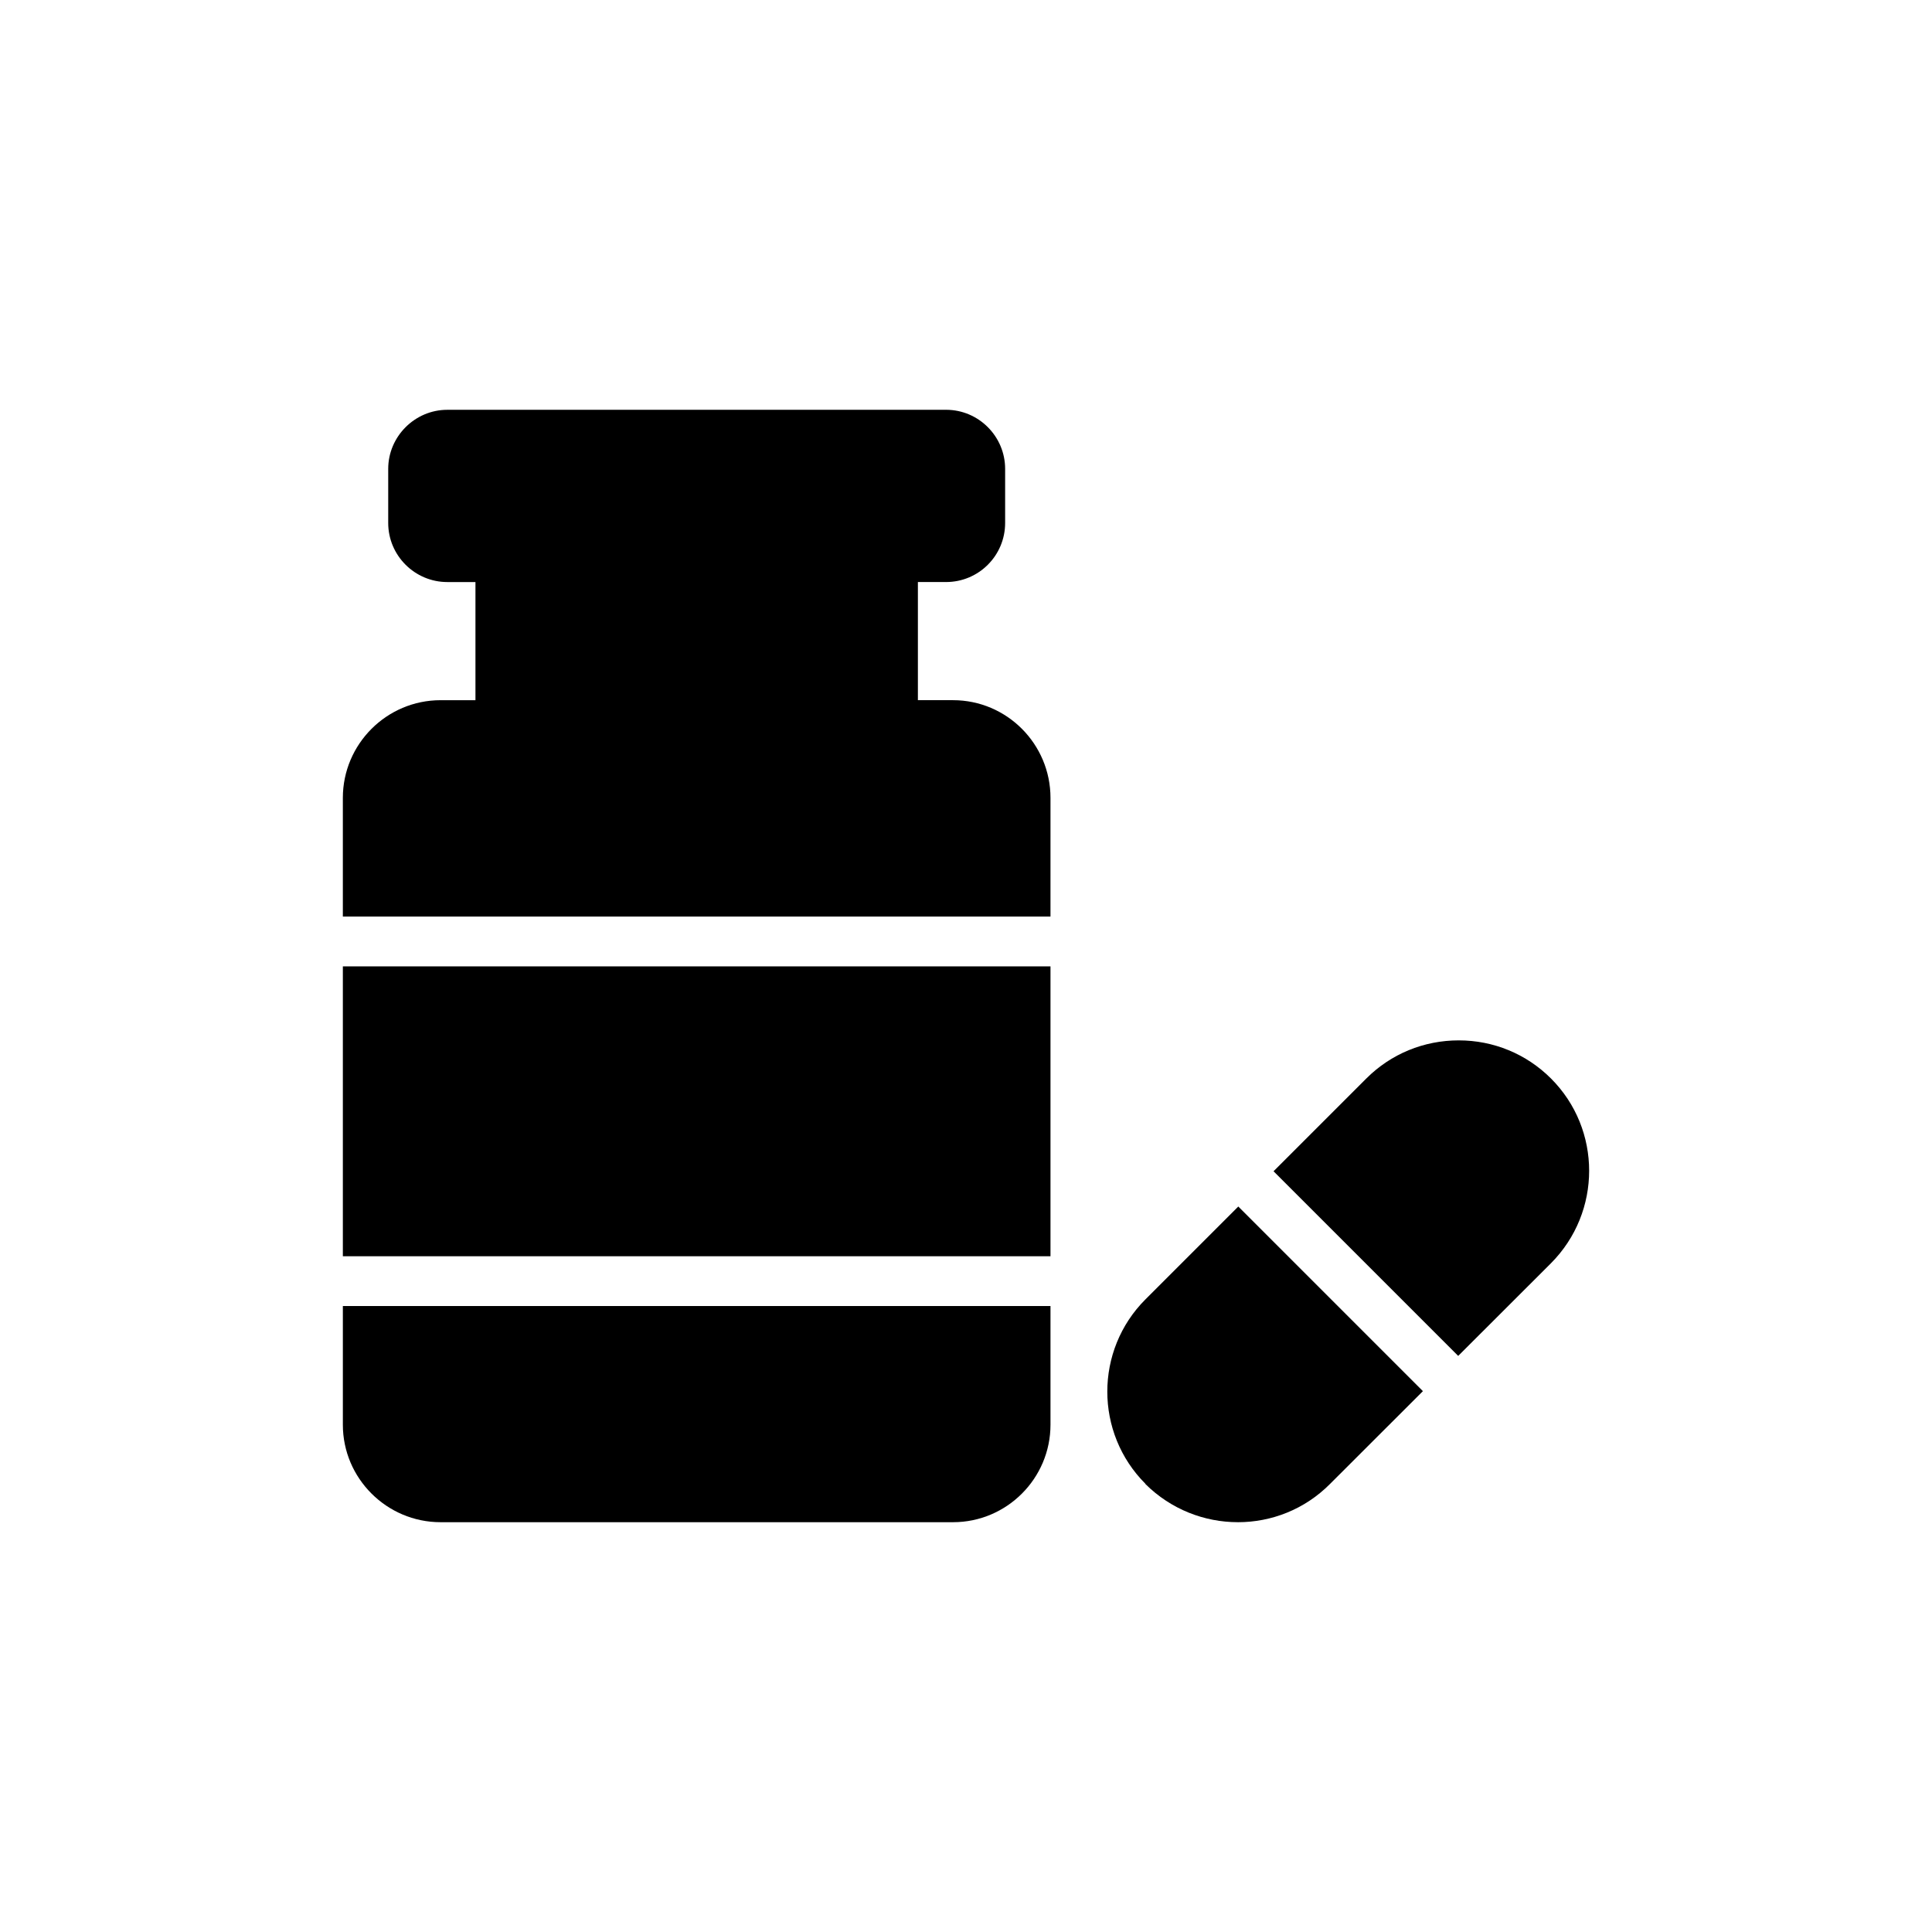
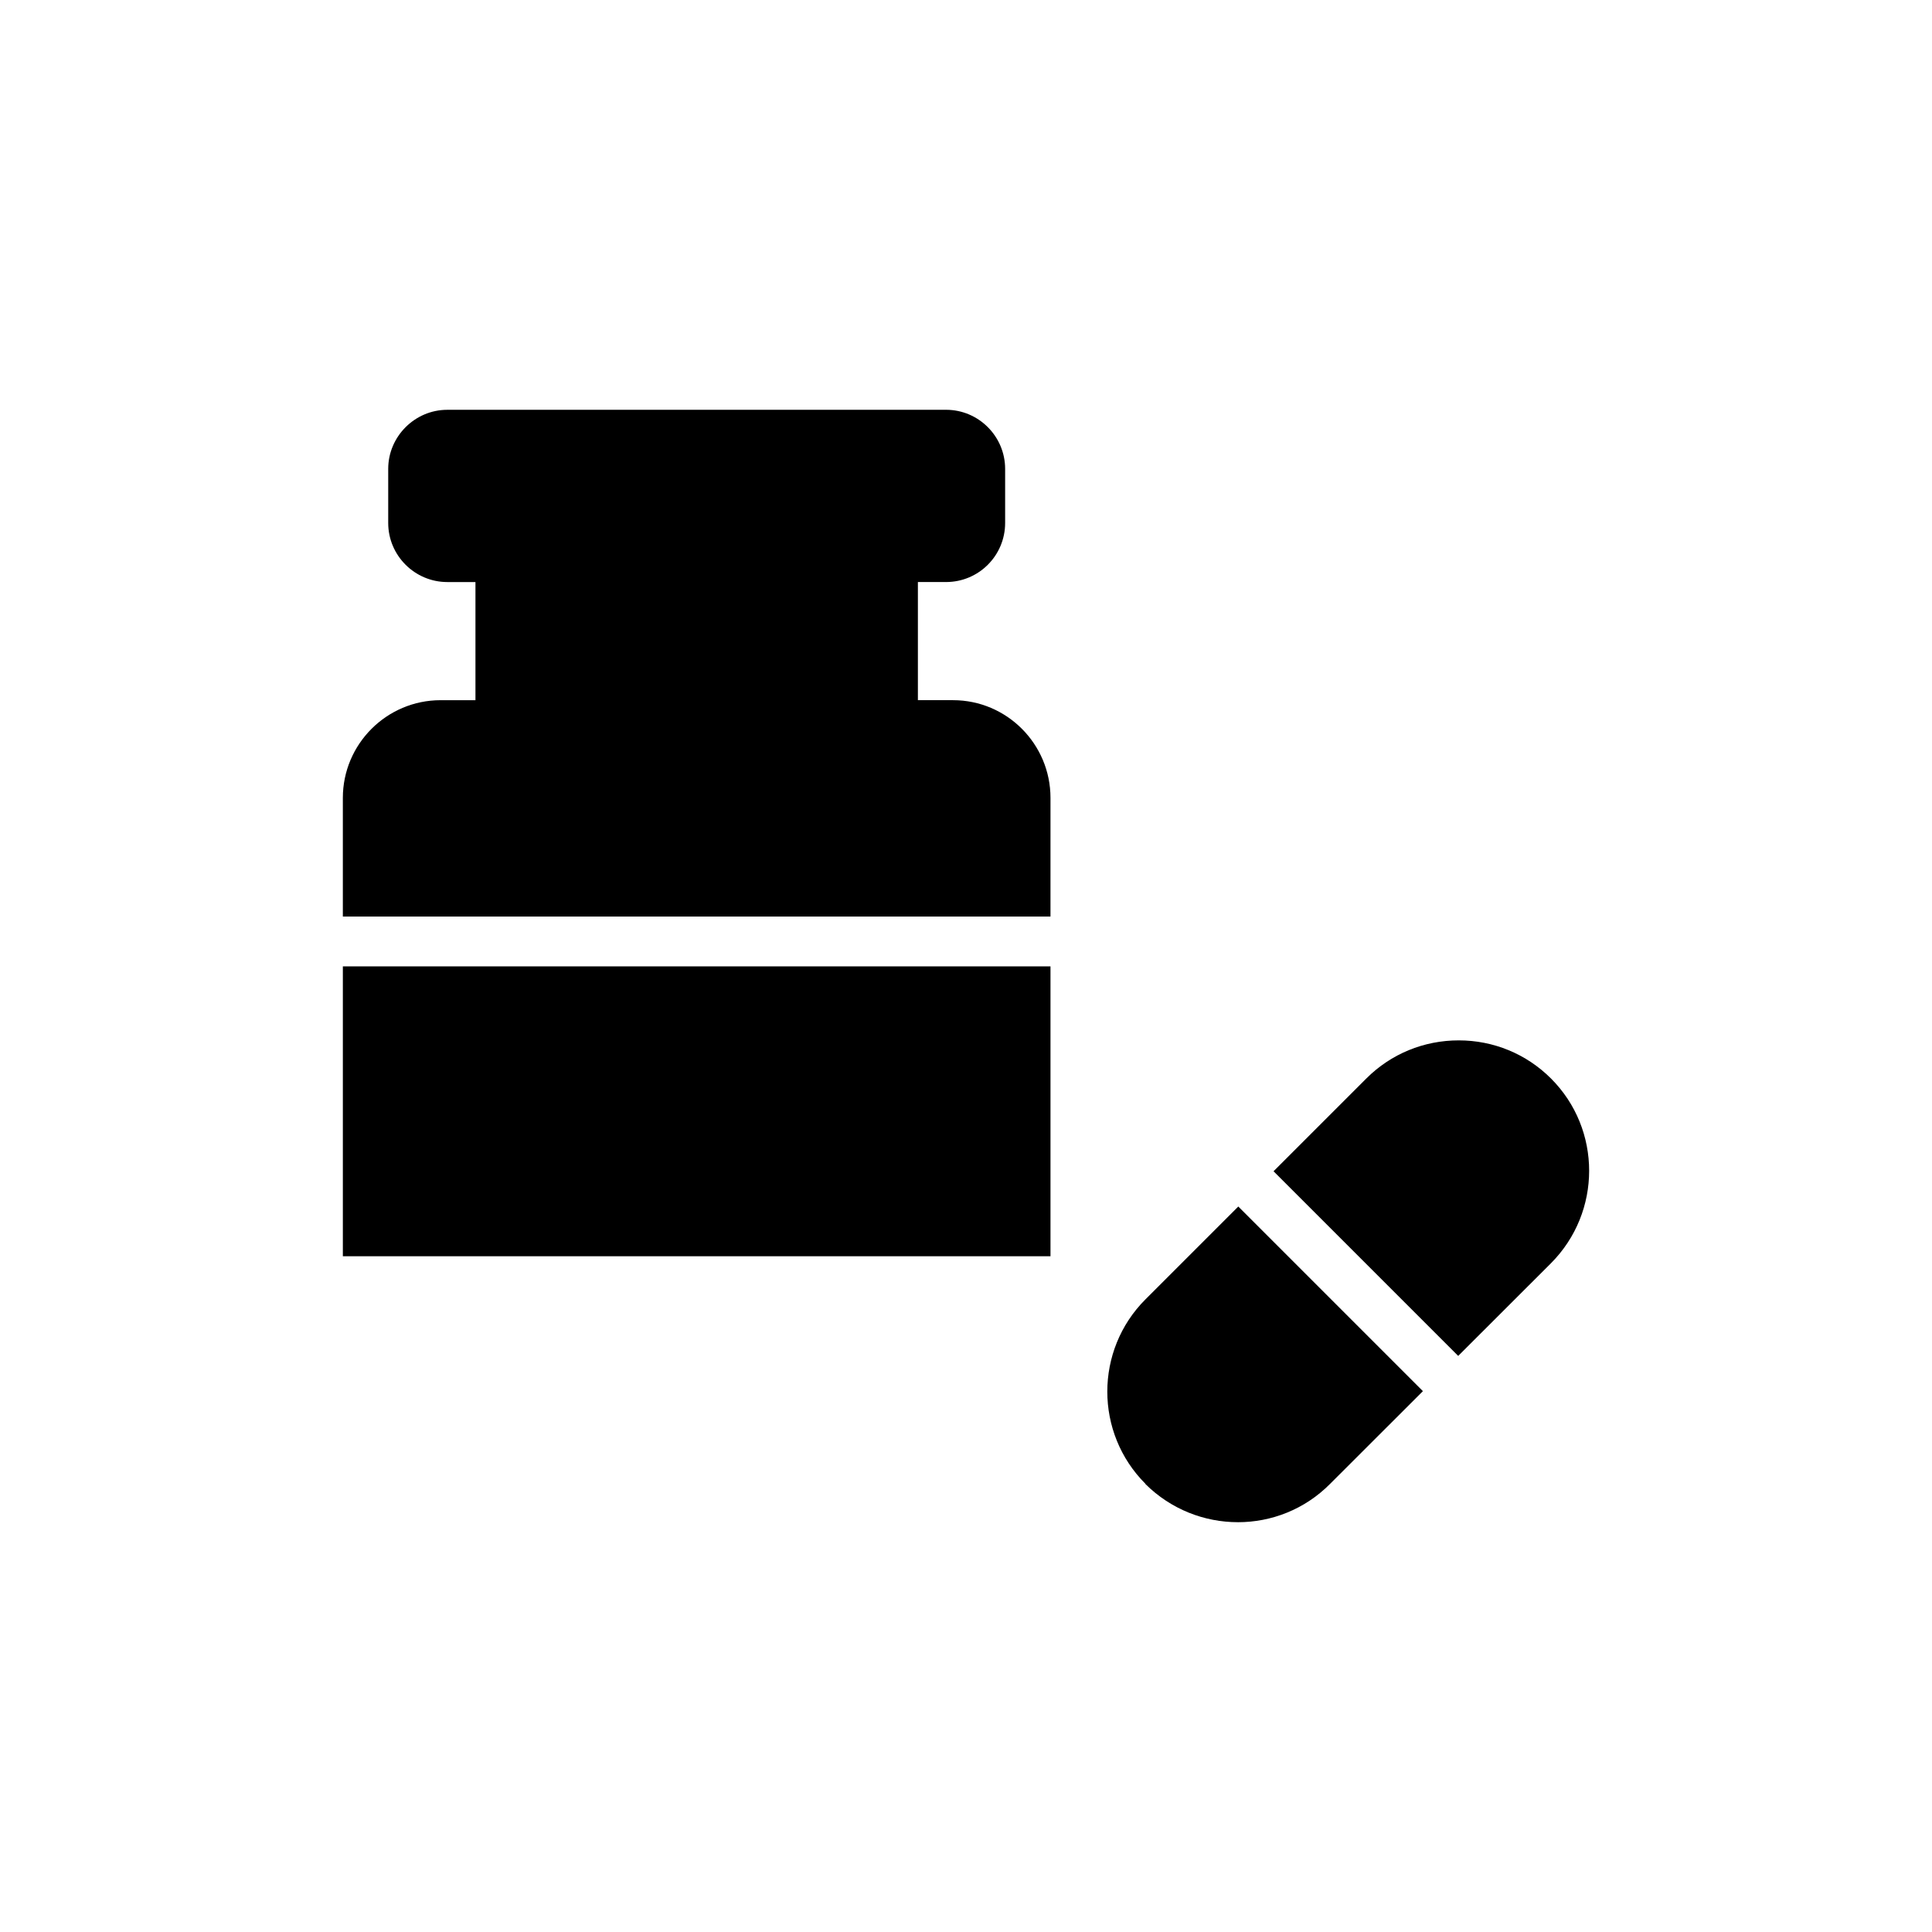
<svg xmlns="http://www.w3.org/2000/svg" fill="#000000" width="800px" height="800px" version="1.1" viewBox="144 144 512 512">
  <g>
-     <path d="m422.39 521.57v-31.453h-187.53v31.453c0 14.203 11.625 25.828 25.895 25.828h135.81c14.266 0 25.824-11.625 25.824-25.828z" />
    <path d="m422.39 355.45c0-14.266-11.559-25.895-25.828-25.895h-9.312v-31.309h7.465c8.652 0 15.656-7 15.656-15.656v-14.336c0-8.586-7-15.656-15.656-15.656l-132.18 0.004c-8.586 0-15.656 7.066-15.656 15.656v14.336c0 8.652 7.066 15.656 15.656 15.656h7.465v31.309h-9.246c-14.27 0-25.895 11.625-25.895 25.895v31.441l187.53-0.004z" />
    <path d="m234.86 400.1h187.53v76.82h-187.53z" />
    <path d="m472.06 547.4c8.852 0 17.703-3.371 24.441-10.172l24.586-24.559-48.926-48.926-24.605 24.605c-13.477 13.477-13.477 35.406 0 48.879v0.066c6.801 6.738 15.652 10.105 24.504 10.105z" />
    <path d="m530.59 419.71c-9.246 0-17.965 3.566-24.504 10.105l-24.582 24.578 48.934 48.934 24.594-24.566c13.477-13.543 13.477-35.473 0-48.945-6.543-6.539-15.262-10.105-24.441-10.105z" />
  </g>
</svg>